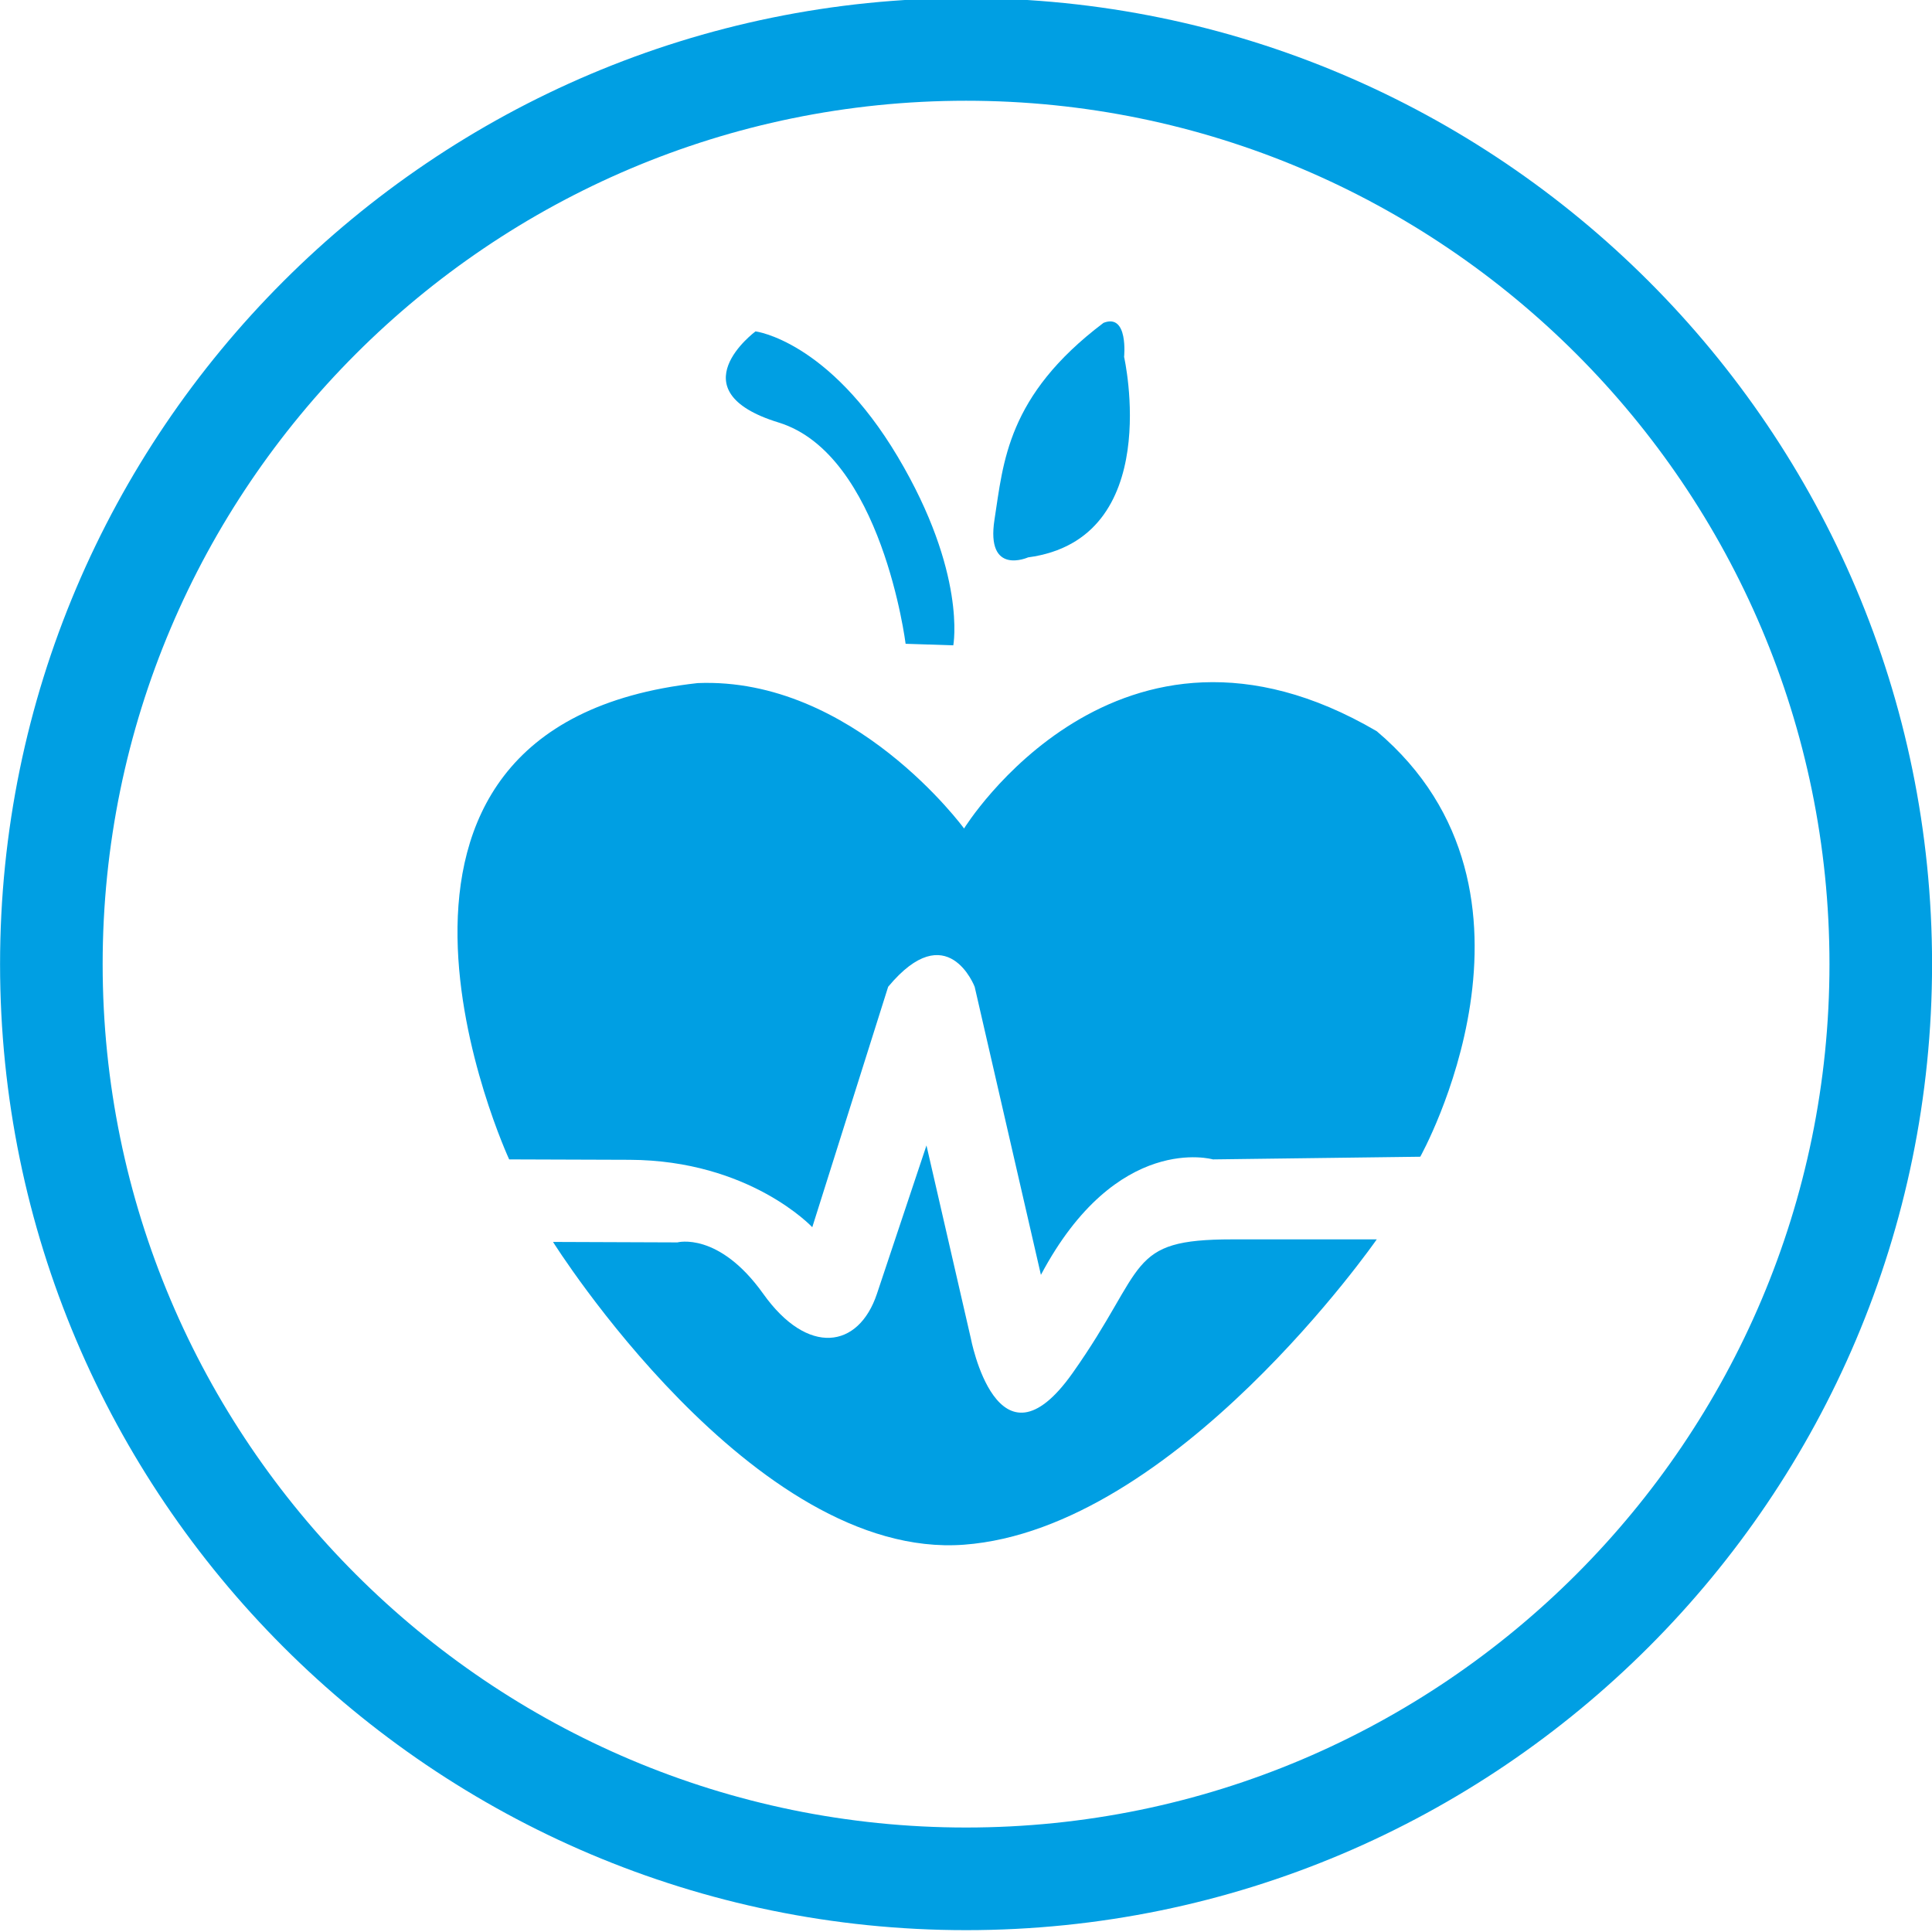
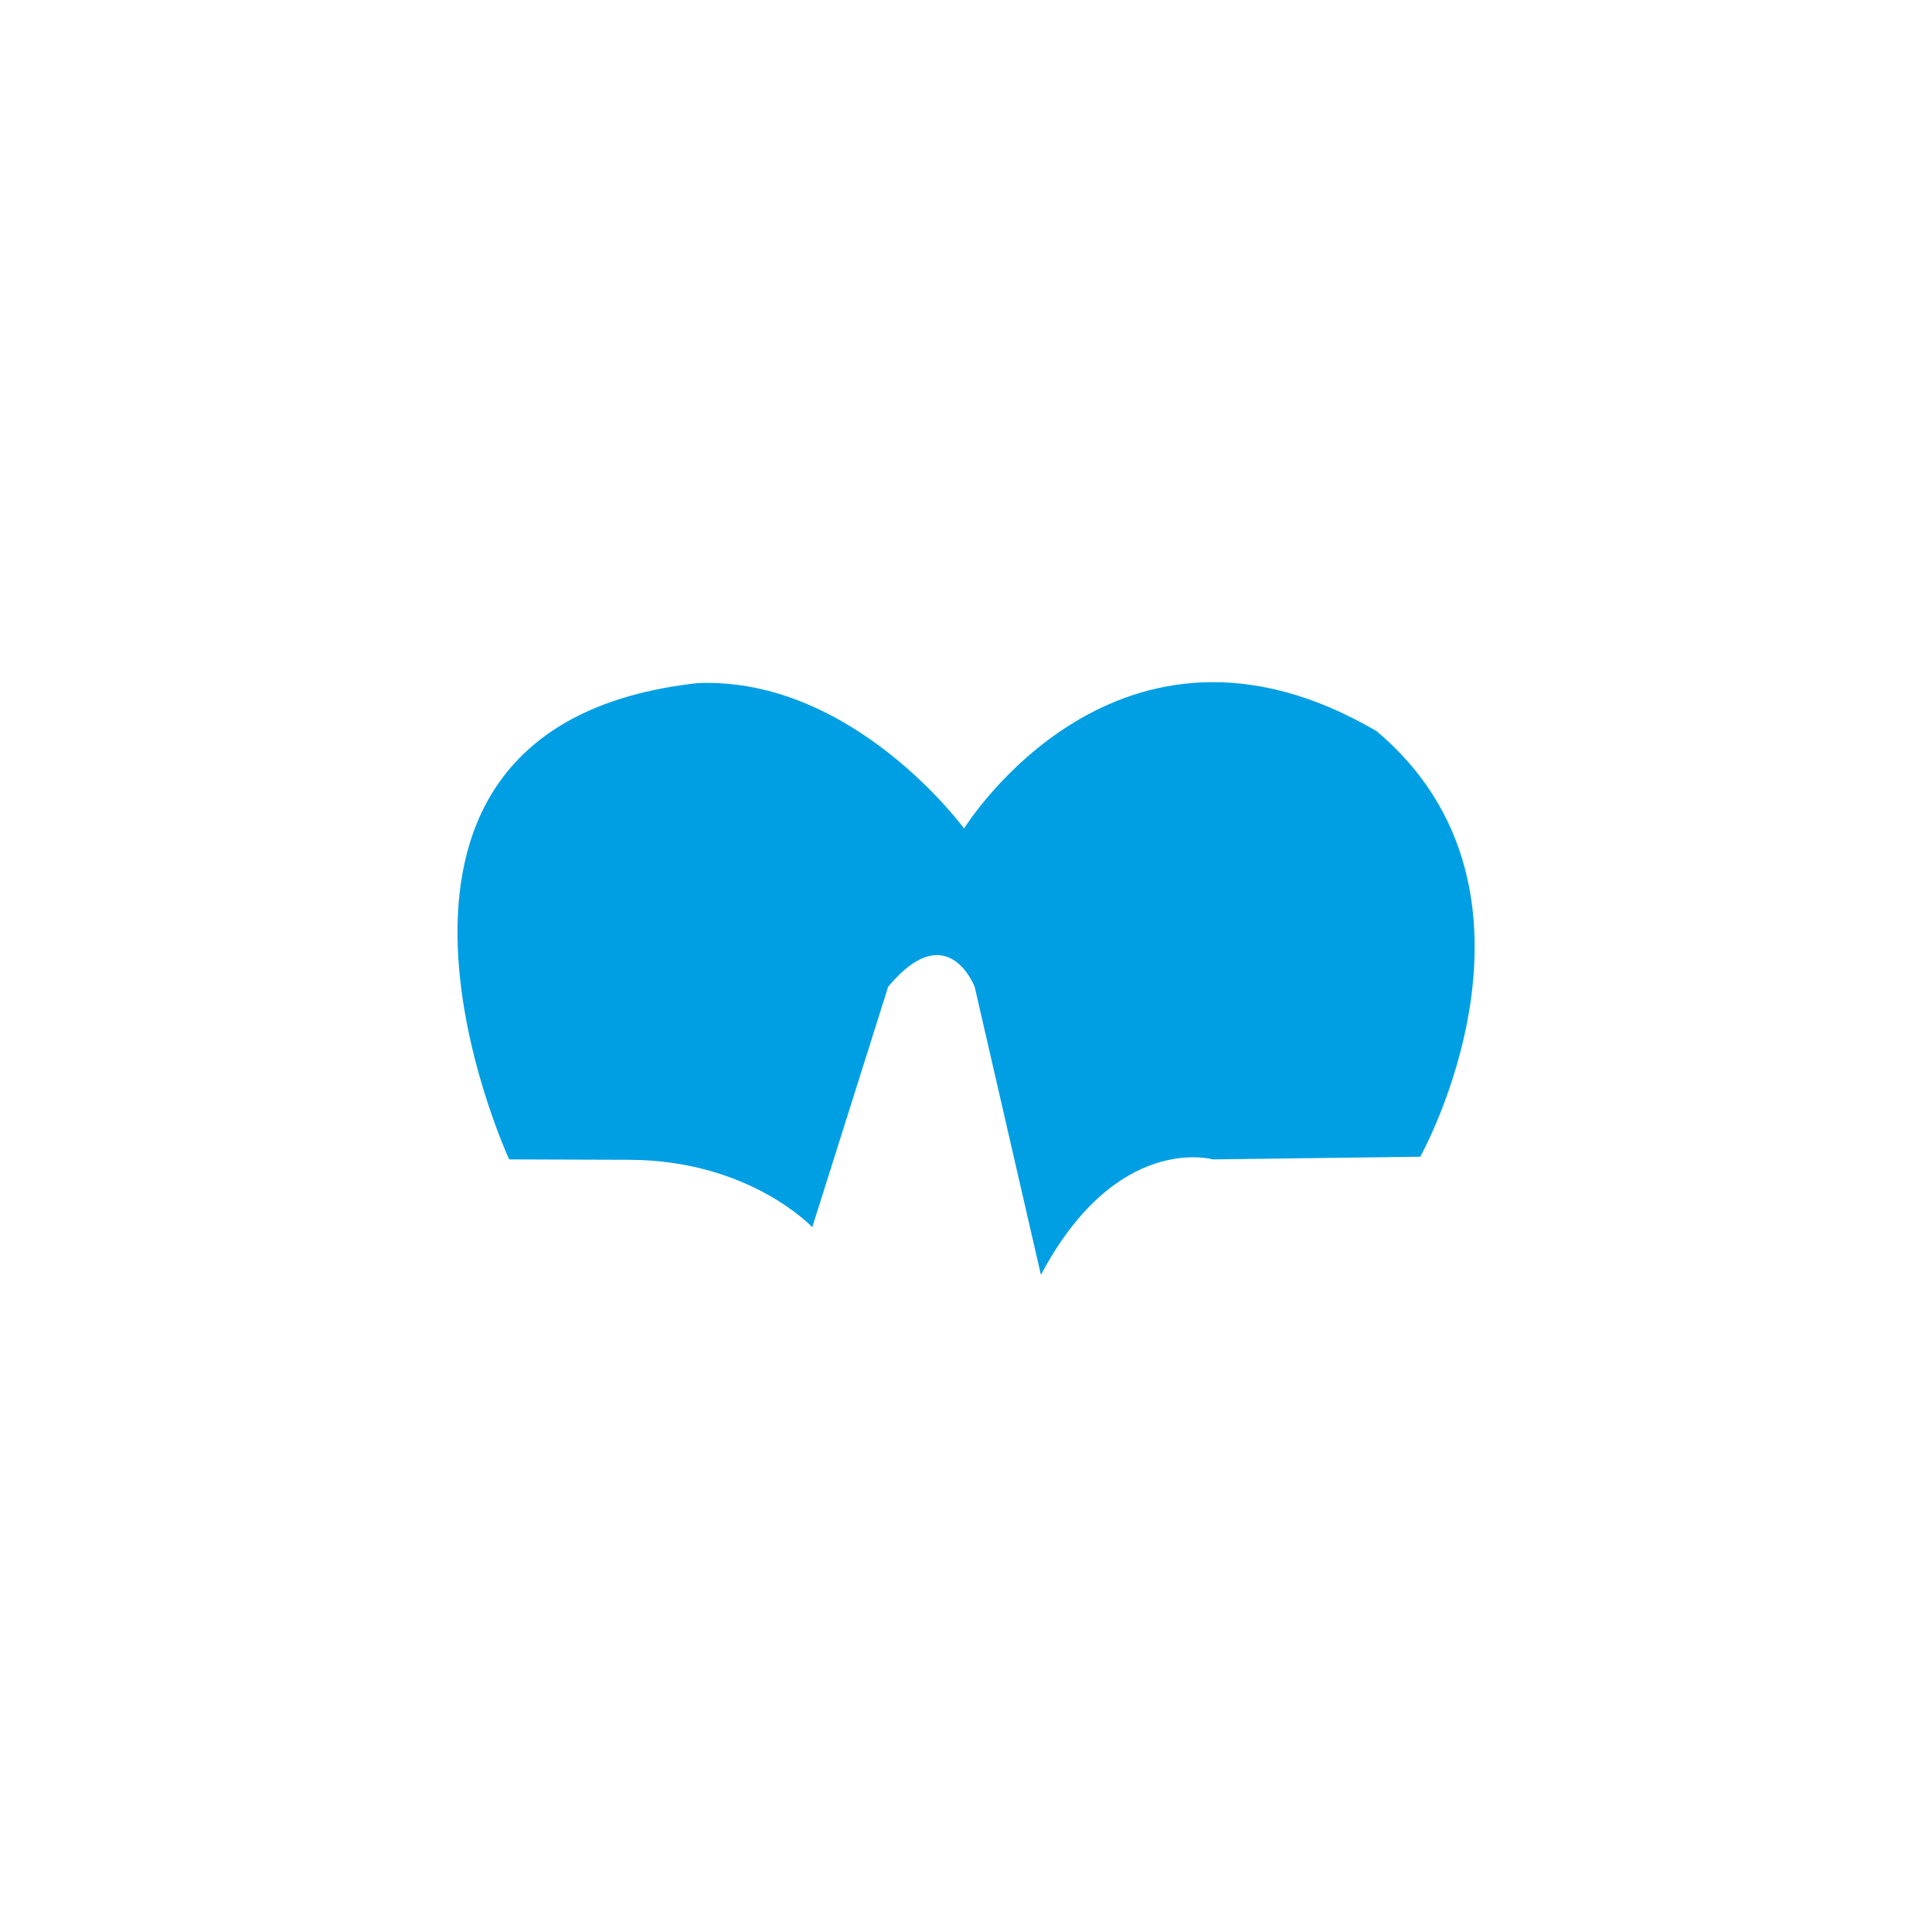
<svg xmlns="http://www.w3.org/2000/svg" version="1.1" id="Capa_1" x="0px" y="0px" width="90px" height="90px" viewBox="0 0 90 90" enable-background="new 0 0 90 90" xml:space="preserve">
-   <path fill="#009FE3" d="M45.004,89.914c-24.813,0-45.001-20.188-45.001-45.001S20.191-0.089,45.004-0.089  c24.813,0,44.999,20.188,44.999,45.001S69.817,89.914,45.004,89.914 M45.004,4.693c-22.177,0-40.222,18.043-40.222,40.22  s18.045,40.22,40.222,40.22c22.177,0,40.22-18.043,40.22-40.22S67.181,4.693,45.004,4.693" />
  <path fill-rule="evenodd" clip-rule="evenodd" fill="#009FE3" d="M23.719,54.009c0,0-9.342-20.177,8.779-22.188  c7.244-0.298,12.412,6.773,12.412,6.773s7.155-11.606,19.226-4.53c8.901,7.526,2.026,19.821,2.026,19.821l-9.659,0.124  c0,0-4.475-1.283-8.013,5.379l-3.086-13.42c0,0-1.268-3.322-4.03,0l-3.535,11.2c0,0-2.908-3.118-8.514-3.14L23.719,54.009z" />
-   <path fill-rule="evenodd" clip-rule="evenodd" fill="#009FE3" d="M25.762,57.854l5.793,0.022c0,0,1.922-0.519,4,2.395  c2.074,2.91,4.443,2.556,5.296,0c0.856-2.56,2.308-6.912,2.308-6.912l2.061,8.964c0,0,1.24,6.603,4.751,1.631  c3.513-4.971,2.456-6.219,7.437-6.219h6.727c0,0-9.374,13.487-19.226,14.223C35.065,72.694,25.762,57.854,25.762,57.854" />
-   <path fill-rule="evenodd" clip-rule="evenodd" fill="#009FE3" d="M42.187,29.99c0,0-1.103-8.827-5.917-10.308  c-4.812-1.479-1.075-4.245-1.075-4.245s3.398,0.421,6.625,5.839c3.225,5.422,2.588,8.786,2.588,8.786L42.187,29.99z" />
-   <path fill-rule="evenodd" clip-rule="evenodd" fill="#009FE3" d="M47.892,25.965c0,0-1.978,0.884-1.564-1.765  c0.415-2.645,0.569-5.759,5.079-9.161c1.168-0.458,0.958,1.587,0.958,1.587S54.284,25.109,47.892,25.965" />
</svg>